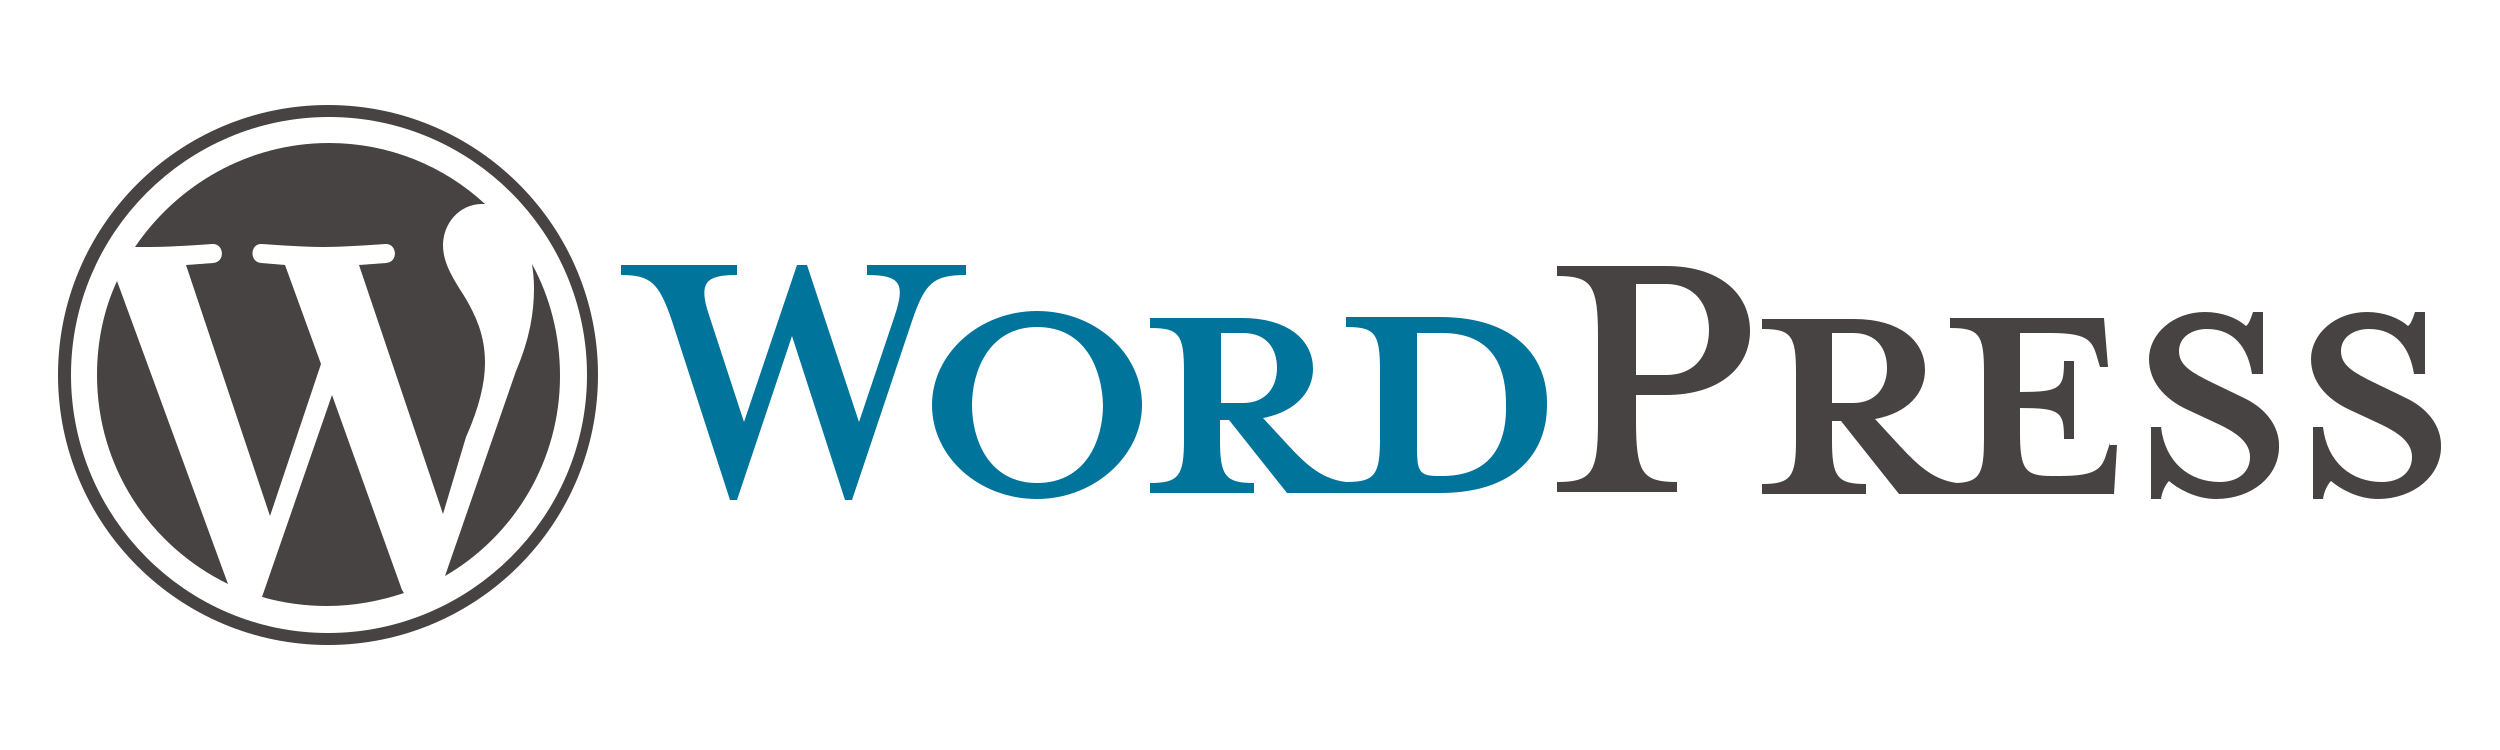
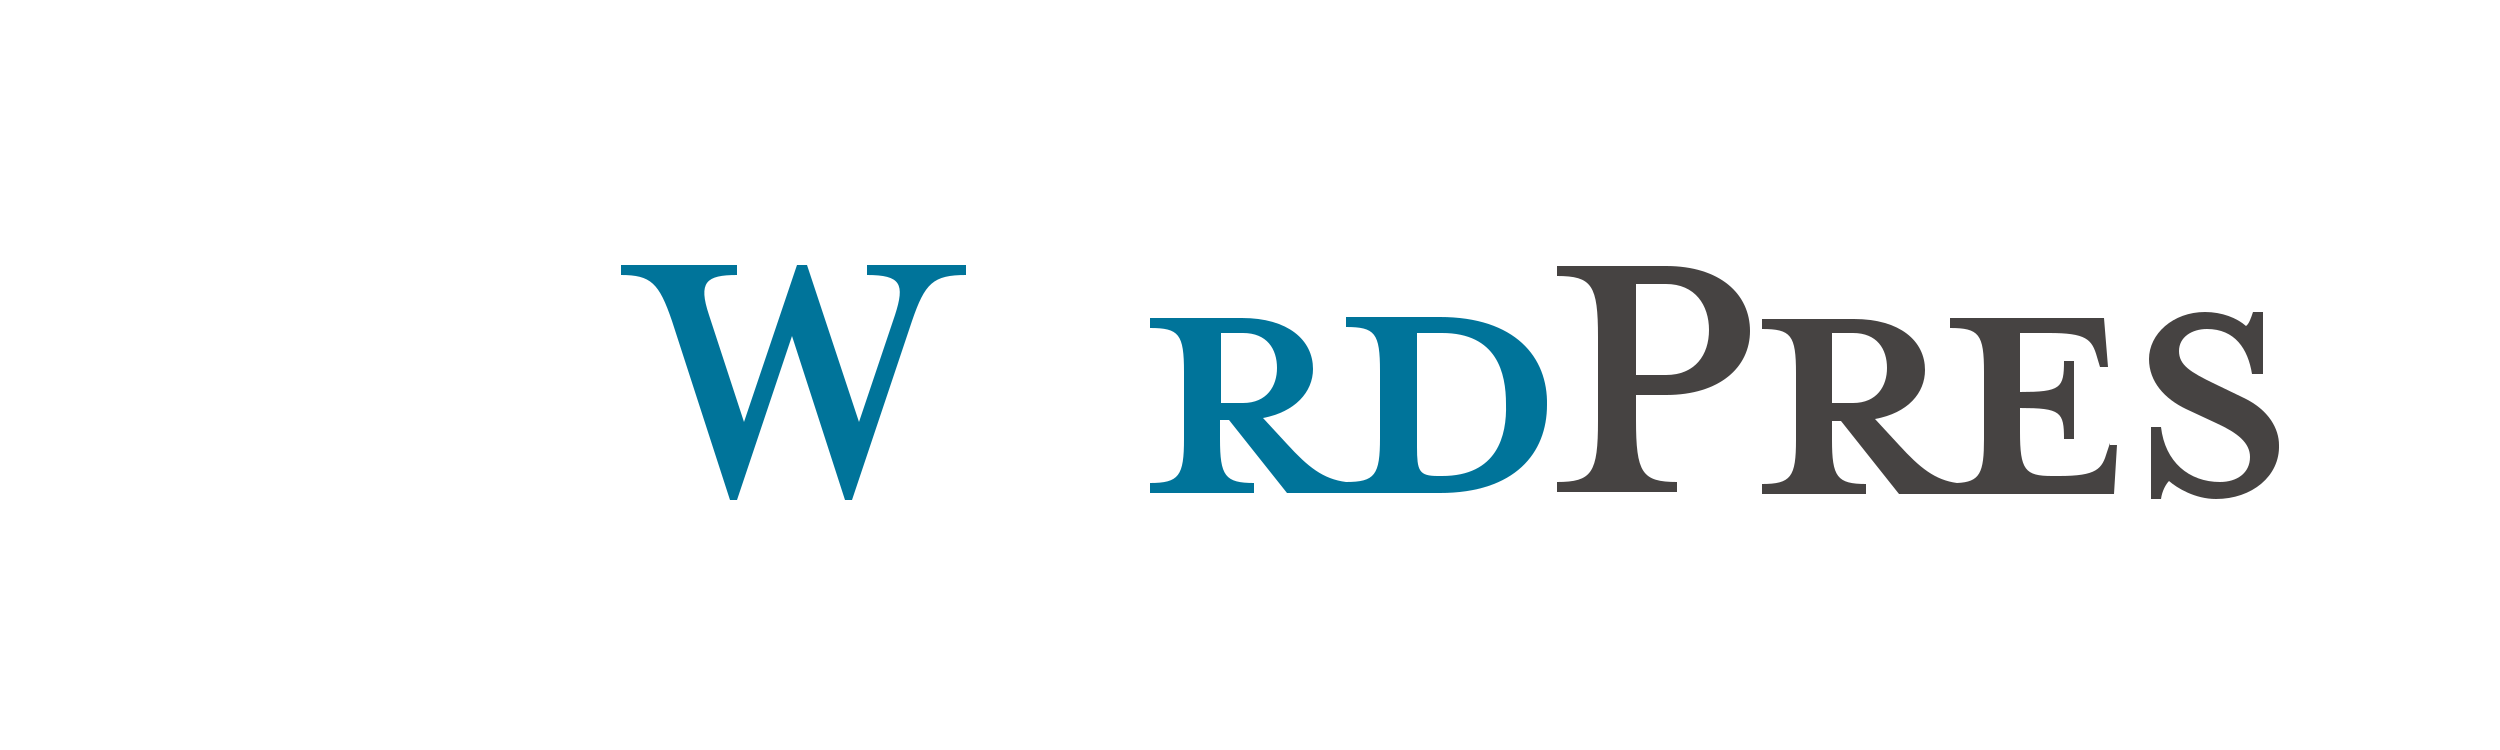
<svg xmlns="http://www.w3.org/2000/svg" version="1.0" x="0px" y="0px" viewBox="0 0 250 75" enable-background="new 0 0 250 75" xml:space="preserve">
  <g id="Layer_18">
    <g>
      <path fill="#00749A" d="M144,31.7h-9.4v1c2.9,0,3.4,0.6,3.4,4.4v6.7c0,3.7-0.5,4.4-3.4,4.4c-2.3-0.3-3.8-1.5-5.9-3.8l-2.4-2.6    c3.2-0.6,5-2.6,5-4.9c0-2.9-2.5-5.1-7.1-5.1h-9.2v1c2.9,0,3.4,0.6,3.4,4.4v6.7c0,3.7-0.5,4.4-3.4,4.4v1h10.4v-1    c-2.9,0-3.4-0.7-3.4-4.4v-1.9h0.9l5.8,7.3H144c7.5,0,10.7-4,10.7-8.8C154.8,35.7,151.5,31.7,144,31.7z M122.1,40.3v-7h2.2    c2.4,0,3.4,1.6,3.4,3.5c0,1.8-1,3.5-3.4,3.5H122.1z M144.2,47.6h-0.4c-1.9,0-2.1-0.5-2.1-2.9V33.3c0,0,2.3,0,2.5,0    c5.5,0,6.4,4,6.4,7.1C150.7,43.6,149.7,47.6,144.2,47.6z" />
-       <path fill="#464342" d="M9.7,37.5c0,9.2,5.3,17.1,13.1,20.9L11.7,28.1C10.4,30.9,9.7,34.1,9.7,37.5z M48.5,36.3    c0-2.9-1-4.8-1.9-6.4c-1.2-1.9-2.3-3.5-2.3-5.4c0-2.1,1.6-4.1,3.9-4.1c0.1,0,0.2,0,0.3,0c-4.1-3.8-9.6-6.1-15.6-6.1    c-8.1,0-15.2,4.2-19.4,10.4c0.5,0,1.1,0,1.5,0c2.4,0,6.2-0.3,6.2-0.3c1.2-0.1,1.4,1.8,0.1,1.9c0,0-1.3,0.1-2.7,0.2l8.4,25.1    l5.1-15.2l-3.6-9.9c-1.2-0.1-2.4-0.2-2.4-0.2c-1.2-0.1-1.1-2,0.1-1.9c0,0,3.8,0.3,6.1,0.3c2.4,0,6.2-0.3,6.2-0.3    c1.2-0.1,1.4,1.8,0.1,1.9c0,0-1.3,0.1-2.7,0.2l8.4,24.9l2.3-7.7C47.9,40.8,48.5,38.3,48.5,36.3z M33.2,39.5l-7,20.2    c2.1,0.6,4.3,0.9,6.5,0.9c2.7,0,5.3-0.5,7.7-1.3c-0.1-0.1-0.1-0.2-0.2-0.3L33.2,39.5z M53.2,26.4c0.1,0.7,0.2,1.5,0.2,2.4    c0,2.4-0.4,5-1.8,8.3l-7.1,20.5c6.9-4,11.5-11.5,11.5-20C56,33.5,55,29.7,53.2,26.4z" />
-       <path fill="#464342" d="M5.8,37.5c0,14.9,12.1,27,27,27c14.9,0,27-12.1,27-27s-12.1-27-27-27C17.9,10.5,5.8,22.6,5.8,37.5z     M7.1,37.5c0-14.2,11.6-25.8,25.8-25.8c14.2,0,25.8,11.6,25.8,25.8S47,63.3,32.8,63.3C18.6,63.3,7.1,51.7,7.1,37.5z" />
      <path fill="#00749A" d="M85.9,42.2l3.6-10.7c1-3.1,0.6-4-2.8-4v-1h9.9v1c-3.3,0-4.1,0.8-5.4,4.6l-6,17.9h-0.7l-5.3-16.4l-5.5,16.4    H73l-5.8-17.9c-1.3-3.8-2.1-4.6-5.1-4.6v-1h11.6v1c-3.1,0-3.9,0.7-2.8,4l3.5,10.7l5.3-15.7h1L85.9,42.2z" />
-       <path fill="#00749A" d="M103.7,49.9c-5.8,0-10.5-4.2-10.5-9.4c0-5.1,4.7-9.4,10.5-9.4s10.5,4.2,10.5,9.4    C114.2,45.6,109.4,49.9,103.7,49.9z M103.7,32.7c-4.8,0-6.5,4.4-6.5,7.8c0,3.5,1.7,7.8,6.5,7.8c4.9,0,6.6-4.3,6.6-7.8    C110.2,37,108.6,32.7,103.7,32.7z" />
      <path fill="#464342" d="M167.7,48.2v1h-12v-1c3.5,0,4.1-0.9,4.1-6.1v-8.4c0-5.2-0.6-6.1-4.1-6.1v-1h10.9c5.4,0,8.4,2.8,8.4,6.5    c0,3.6-3,6.4-8.4,6.4h-3V42C163.6,47.3,164.2,48.2,167.7,48.2z M166.6,28.4h-3v9.1h3c2.9,0,4.3-2,4.3-4.5    C170.9,30.5,169.5,28.4,166.6,28.4z" />
      <path fill="#464342" d="M211,44.3l-0.3,0.9c-0.5,1.7-1,2.4-4.8,2.4h-0.7c-2.7,0-3.2-0.6-3.2-4.4v-2.4c4.1,0,4.4,0.4,4.4,3.1h1    v-7.8h-1c0,2.7-0.3,3.1-4.4,3.1v-5.9h2.9c3.7,0,4.3,0.6,4.8,2.4l0.3,1h0.8l-0.4-4.9H195v1c2.9,0,3.4,0.6,3.4,4.4v6.7    c0,3.4-0.4,4.3-2.7,4.4c-2.2-0.3-3.7-1.5-5.8-3.8l-2.4-2.6c3.3-0.6,5-2.6,5-4.9c0-2.9-2.5-5.1-7.1-5.1h-9.2v1    c2.9,0,3.4,0.6,3.4,4.4v6.7c0,3.7-0.5,4.4-3.4,4.4v1h10.4v-1c-2.9,0-3.4-0.7-3.4-4.4v-1.9h0.9l5.8,7.3h21.5l0.3-4.9H211z     M183.2,40.3v-7h2.1c2.4,0,3.4,1.6,3.4,3.5c0,1.8-1,3.5-3.4,3.5H183.2z" />
      <path fill="#464342" d="M221.6,49.9c-2.1,0-3.9-1.1-4.7-1.8c-0.3,0.3-0.7,1-0.8,1.8h-1v-7.2h1c0.4,3.5,2.8,5.5,5.9,5.5    c1.7,0,3-0.9,3-2.5c0-1.4-1.2-2.4-3.4-3.4l-3-1.4c-2.1-1-3.7-2.7-3.7-5c0-2.5,2.4-4.7,5.6-4.7c1.7,0,3.2,0.6,4.1,1.4    c0.3-0.2,0.5-0.8,0.7-1.4h1v6.2h-1.1c-0.4-2.5-1.7-4.5-4.5-4.5c-1.5,0-2.8,0.8-2.8,2.2c0,1.4,1.1,2.1,3.6,3.3l2.9,1.4    c2.5,1.2,3.5,3.1,3.5,4.7C228,47.6,225.2,49.9,221.6,49.9z" />
-       <path fill="#464342" d="M237.8,49.9c-2.1,0-3.9-1.1-4.7-1.8c-0.3,0.3-0.7,1-0.8,1.8h-1v-7.2h1c0.4,3.5,2.8,5.5,5.9,5.5    c1.7,0,3-0.9,3-2.5c0-1.4-1.2-2.4-3.4-3.4l-3-1.4c-2.1-1-3.7-2.7-3.7-5c0-2.5,2.4-4.7,5.6-4.7c1.7,0,3.2,0.6,4.1,1.4    c0.3-0.2,0.5-0.8,0.7-1.4h1v6.2h-1.1c-0.4-2.5-1.7-4.5-4.5-4.5c-1.5,0-2.8,0.8-2.8,2.2c0,1.4,1.1,2.1,3.6,3.3l2.9,1.4    c2.5,1.2,3.5,3.1,3.5,4.7C244.2,47.6,241.3,49.9,237.8,49.9z" />
    </g>
  </g>
</svg>